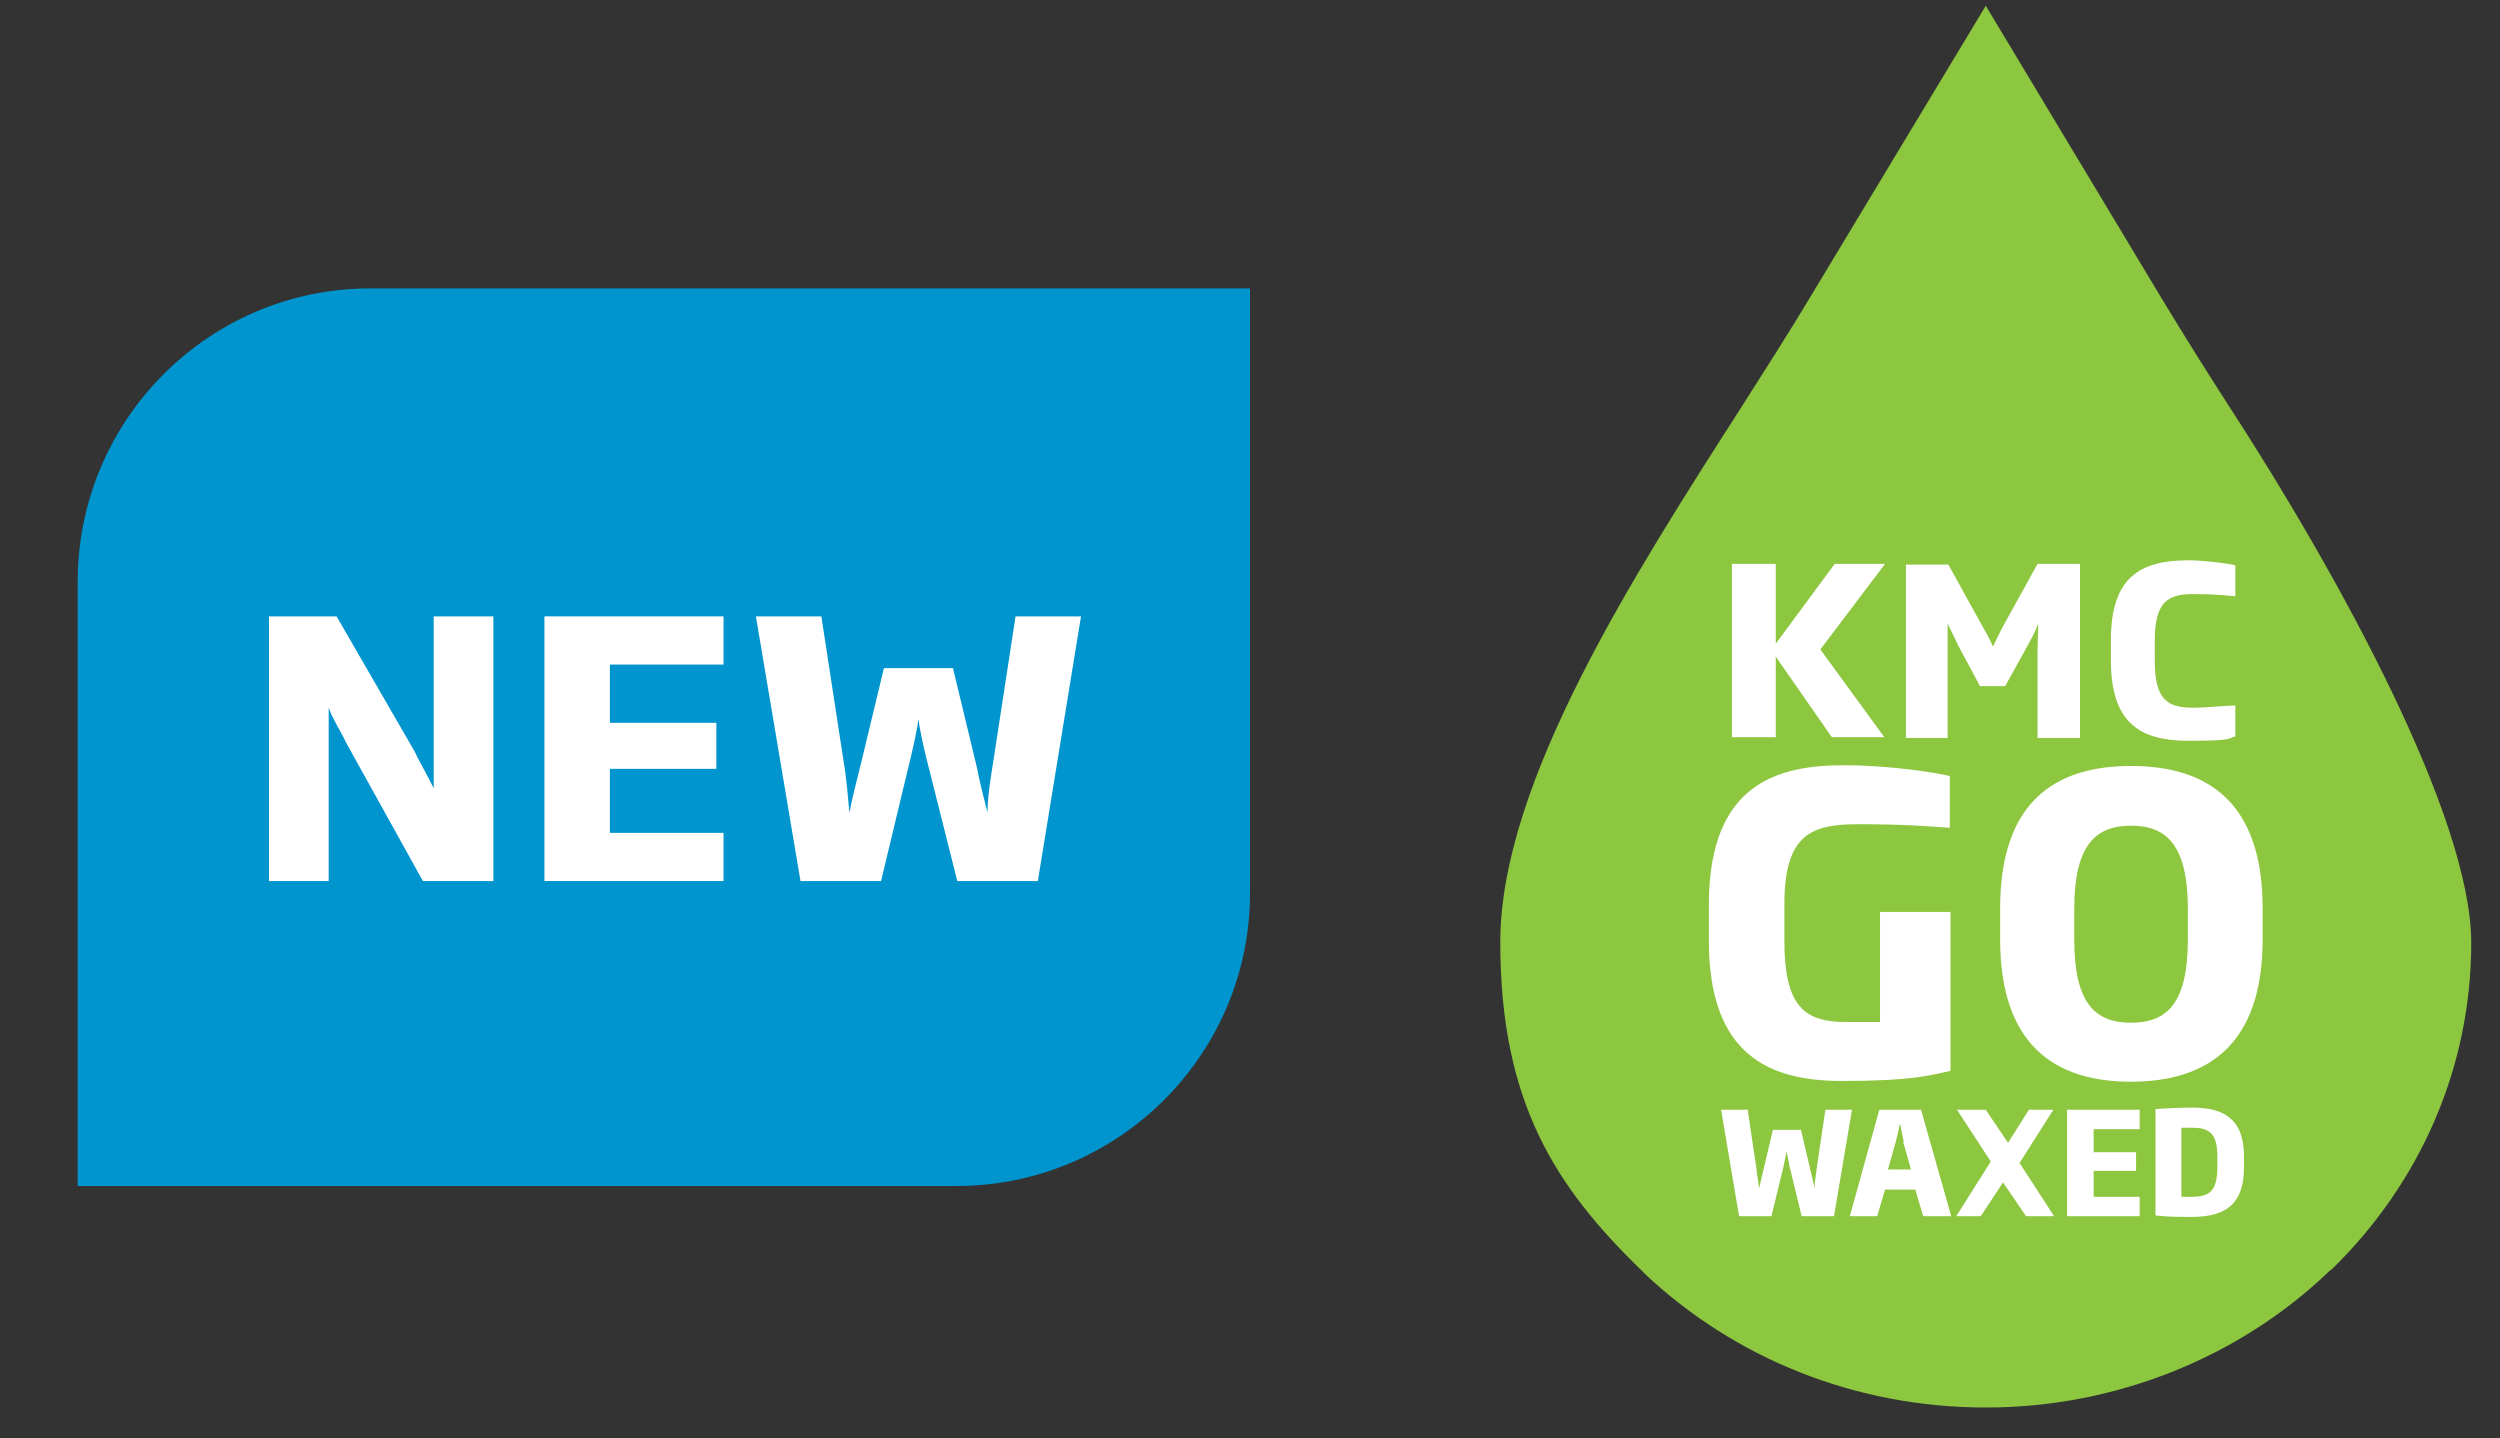
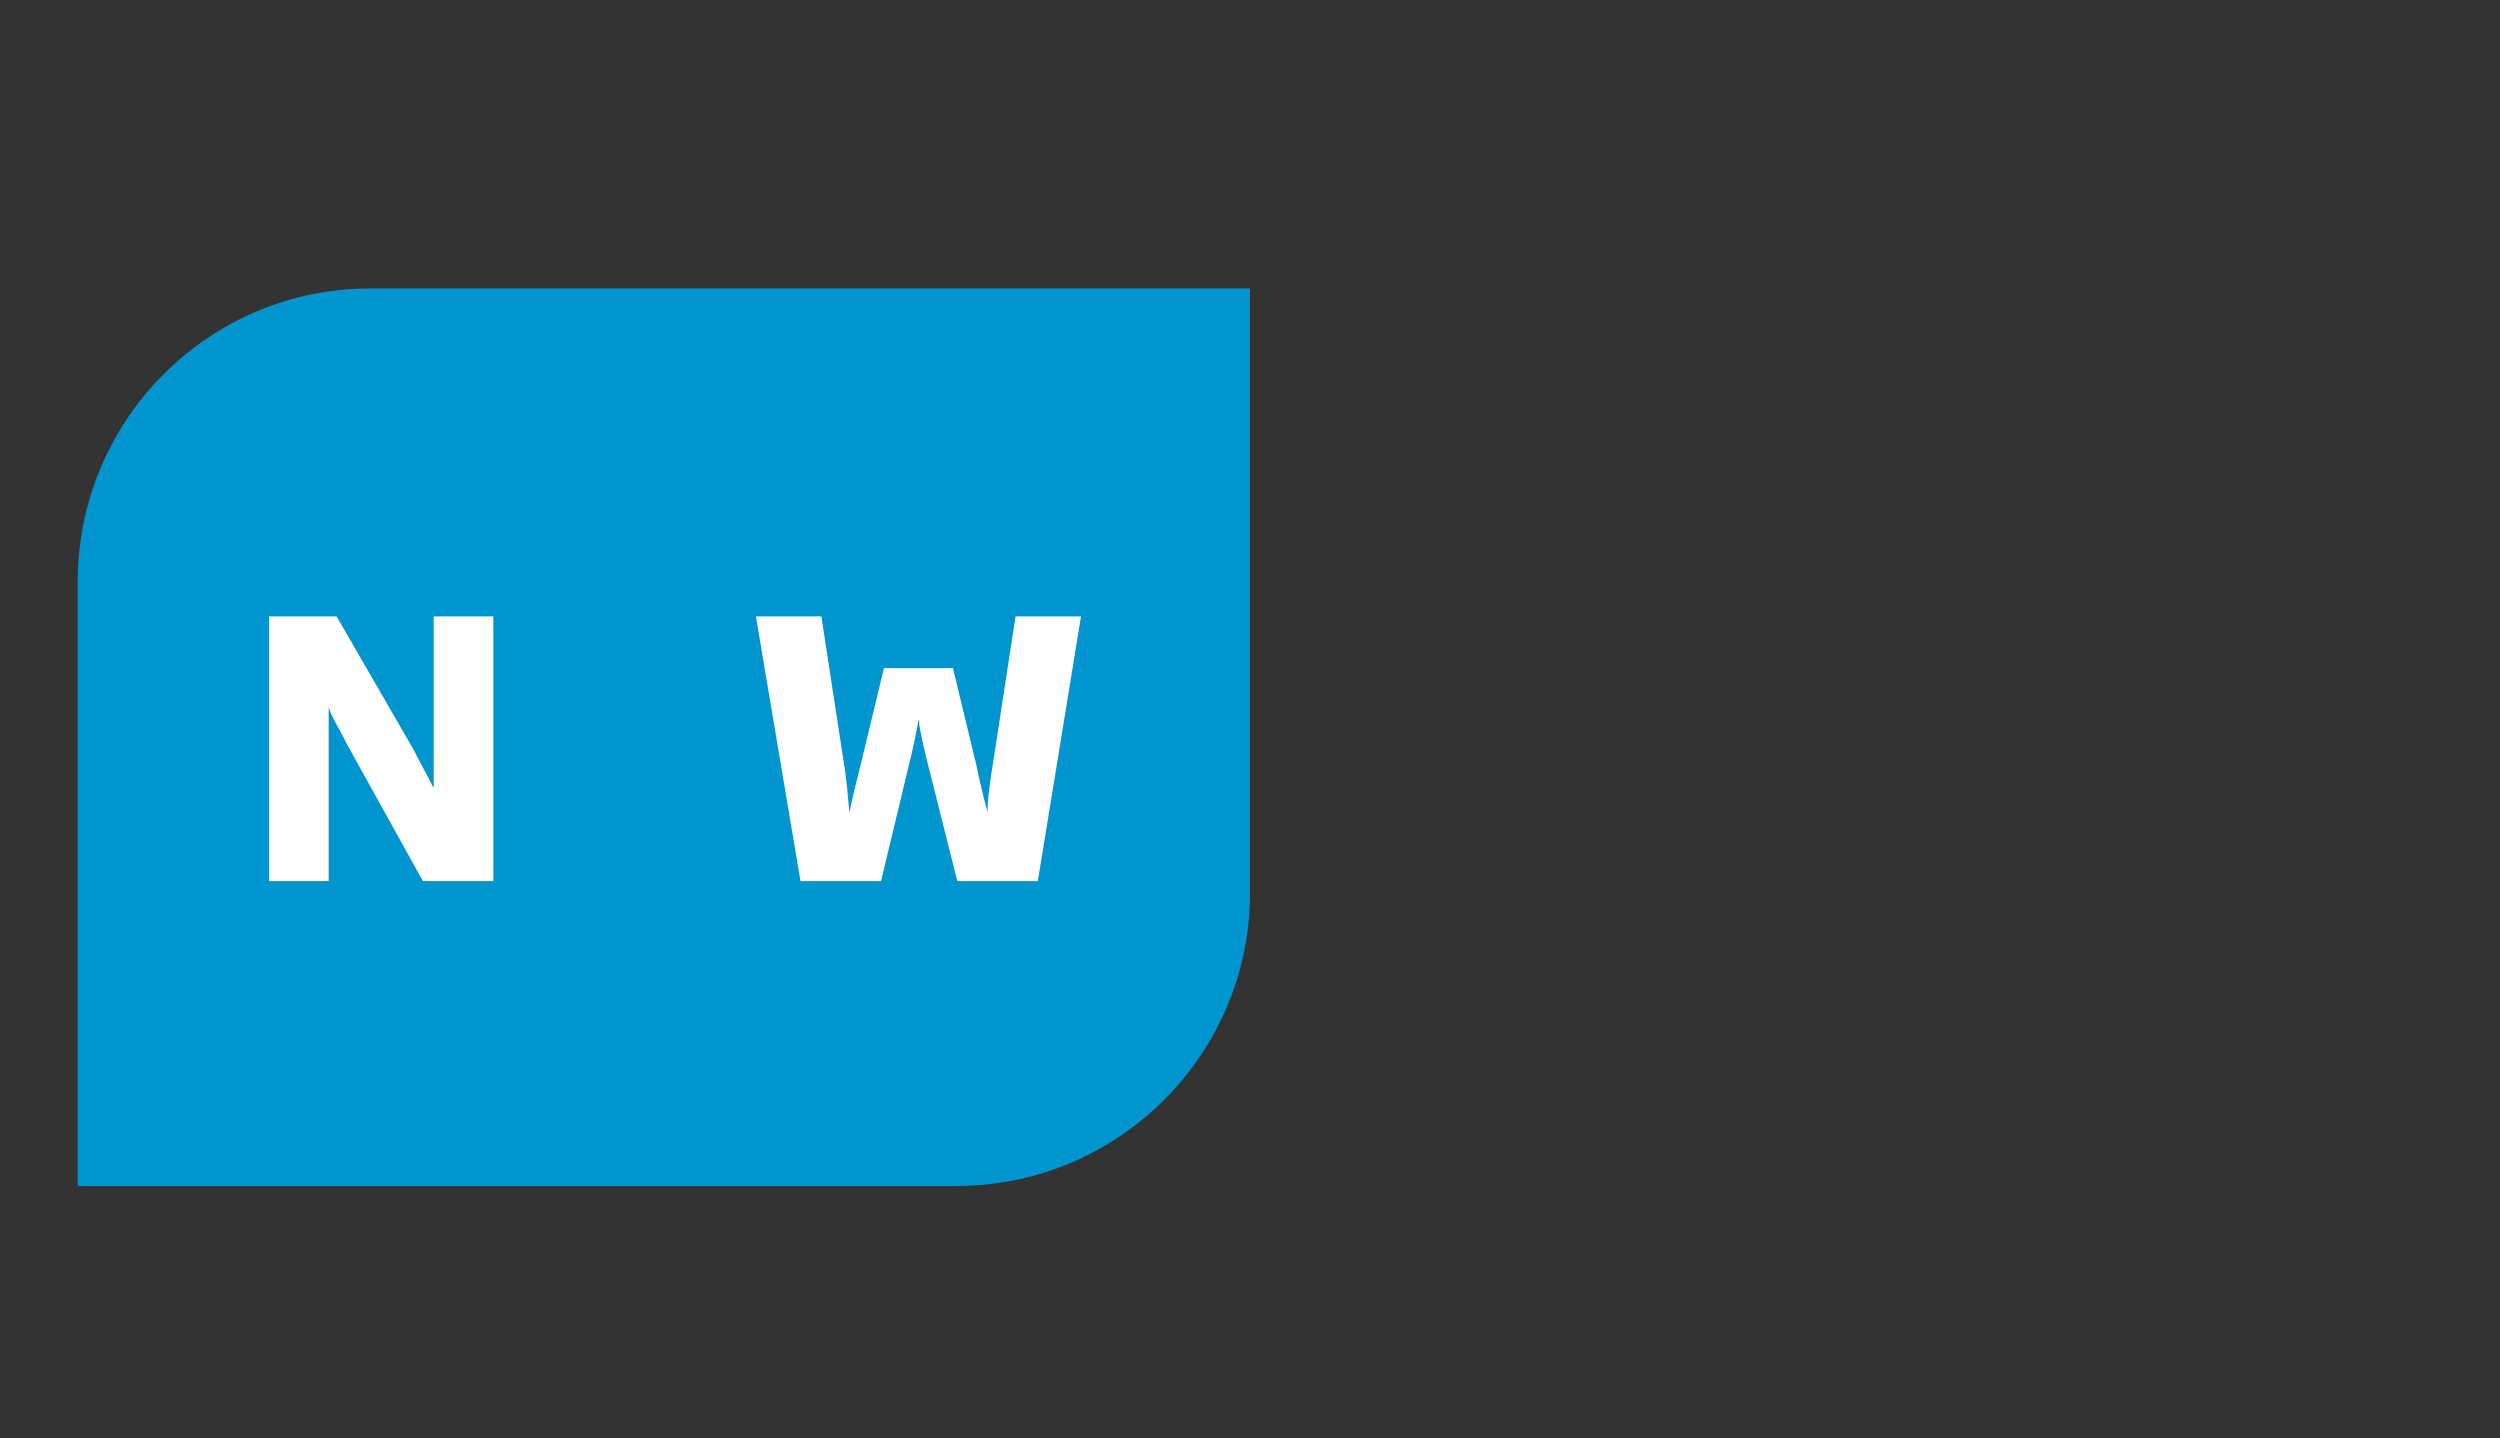
<svg xmlns="http://www.w3.org/2000/svg" id="Ebene_1" version="1.1" viewBox="0 0 347.6 200">
  <rect x="0" y="0" width="347.6" height="200" fill="#333333" stroke="none" />
  <defs>
    <style>
      .st0 {
        fill: #0095cf;
      }

      .st1 {
        fill: none;
      }

      .st2 {
        fill: #8dc63f;
      }

      .st3 {
        fill: #fff;
      }

      .st4 {
        clip-path: url(#clippath);
      }
    </style>
    <clipPath id="clippath">
      <rect class="st1" x="10.8" y="40.1" width="163" height="124.7" />
    </clipPath>
  </defs>
  <g>
-     <path class="st2" d="M251.7,41.3c-3.3,5.5-6.4,10.3-9.7,15.5-14.8,23.1-33.4,52-33.4,74.2s7.6,34,19.8,45.8l.5.5c12.2,11.4,28.8,18.4,47.2,18.4s35.5-7.2,47.7-18.9l.6-.5c11.9-11.7,19.2-27.6,19.2-45.2s-18.5-51.2-33.4-74.2c-3.1-4.8-6-9.4-9.7-15.5L276.1.8l-24.4,40.5h0Z" />
-     <path class="st3" d="M304.2,130.6c0,8.9-2.9,11.6-7.9,11.6s-7.9-2.7-7.9-11.6v-4.2c0-8.8,2.9-11.6,7.9-11.6s7.9,2.8,7.9,11.6v4.2ZM314.6,130.6v-4.3c0-14.6-7.5-19.8-18.3-19.8s-18.2,5.2-18.2,19.8v4.3c0,14.5,7.4,19.8,18.2,19.8s18.3-5.3,18.3-19.8M271.2,149.1v-22.3h-9.8v15.3h-4.8c-5.8,0-8.5-2.3-8.5-11.3v-5c0-9.8,3.7-11.2,10.3-11.2s9.8.3,12.7.5v-7.2c-2-.5-8.5-1.5-14.7-1.5-9.2,0-18.8,2.5-18.8,19.4v5c0,16,8.5,19.5,18.5,19.5s12.2-.8,15.1-1.4M308.3,160.8c0-3.1-1-4-3.5-4h-1.5v9.6h1.5c2.5,0,3.5-.9,3.5-4.1v-1.5ZM304.8,169.2c-1.9,0-3.2,0-5.1-.2v-14.8c1.9-.1,3.1-.2,5.1-.2,5,0,7.2,2.1,7.2,6.8v1.5c0,4.7-2.1,6.9-7.2,6.9M287.4,169.1v-14.8h10.1v2.7h-6.4v3.2h5.9v2.6h-5.9v3.6h6.4v2.7h-10.1ZM281.7,169.1l-3.2-4.7-3.1,4.7h-3.4l4.8-7.6-4.7-7.2h4l3.1,4.6,2.9-4.6h3.4l-4.7,7.4,4.8,7.4h-4,.1ZM264.7,158.7c-.2-.7-.3-1.5-.5-2.3h-.1c-.1.8-.3,1.5-.5,2.3l-1.1,3.9h3.2l-1.1-3.9h.1ZM267.4,169.1l-1.1-3.7h-4.2l-1.1,3.7h-3.8l4.1-14.8h5.8l4.2,14.8h-3.9ZM255,169.1h-4.5l-1.7-7c-.1-.7-.3-1.4-.4-2h0c-.1.6-.3,1.4-.4,2l-1.7,7h-4.5l-2.5-14.8h3.7l1.2,8.1c.1,1,.3,2,.4,2.8h0c.2-.9.4-1.8.6-2.6l1.3-5.5h3.9l1.3,5.5c.2.8.4,1.7.6,2.6h0c0-.9.2-1.8.3-2.8l1.2-8.1h3.7l-2.5,14.8h0ZM310.8,102.4v-4.3c-1.6,0-3.9.3-5.9.3-3.6,0-5.3-1.2-5.3-6.5v-2.8c0-5.3,1.7-6.5,5.3-6.5s4.3.2,5.9.3v-4.3c-1.2-.3-4.5-.7-6.5-.7-6.9,0-10.8,2.5-10.8,11.1v2.8c0,8.7,4,11.2,10.8,11.2s5.3-.4,6.5-.6M289.2,102.5v-24.1h-5.9l-4.7,8.5c-.5.9-1,2-1.5,3h0c-.4-1-1-2-1.5-2.9l-4.7-8.5h-5.9v24.1h5.8v-15.9h0c.5,1,1,2.1,1.5,3.1l3,5.6h3.5l3.1-5.6c.5-.9,1.1-2,1.5-3.1h0c0,1.4-.1,2.5-.1,3.9v12h5.9ZM262,102.5l-8.9-12.2,9-11.9h-7l-8.2,11.1v-11.1h-6.1v24.1h6.1v-11.2l7.8,11.2h7.3Z" />
-   </g>
+     </g>
  <g>
    <g class="st4">
      <path class="st0" d="M51.5,40.1c-22.5,0-40.7,18.3-40.7,40.8v84h122.2c22.5,0,40.8-18.3,40.8-40.7V40.1H51.5Z" />
    </g>
    <g>
      <path class="st3" d="M58.8,122.5l-10.6-19.1c-.8-1.7-1.9-3.3-2.5-5h0v24.1h-8.3v-36.8h9.4l10.8,18.7c.8,1.7,1.9,3.5,2.7,5.2h0v-23.9h8.3v36.8h-9.8Z" />
-       <path class="st3" d="M75.7,122.5v-36.8h24.9v6.7h-15.8v8.1h14.8v6.4h-14.8v8.9h15.8v6.7h-24.9Z" />
      <path class="st3" d="M144.3,122.5h-11.2l-4.4-17.5c-.4-1.7-.8-3.5-1-5h0c-.2,1.5-.6,3.3-1,5l-4.2,17.5h-11.2l-6.2-36.8h9.1l3.1,20.2c.4,2.3.6,5,.8,7.1h0c.4-2.1,1-4.4,1.5-6.4l3.3-13.7h9.6l3.3,13.7c.4,2.1,1,4.4,1.5,6.4h0c0-2.1.4-4.6.8-7.1l3.1-20.2h9.1l-6,36.8h0Z" />
    </g>
  </g>
</svg>